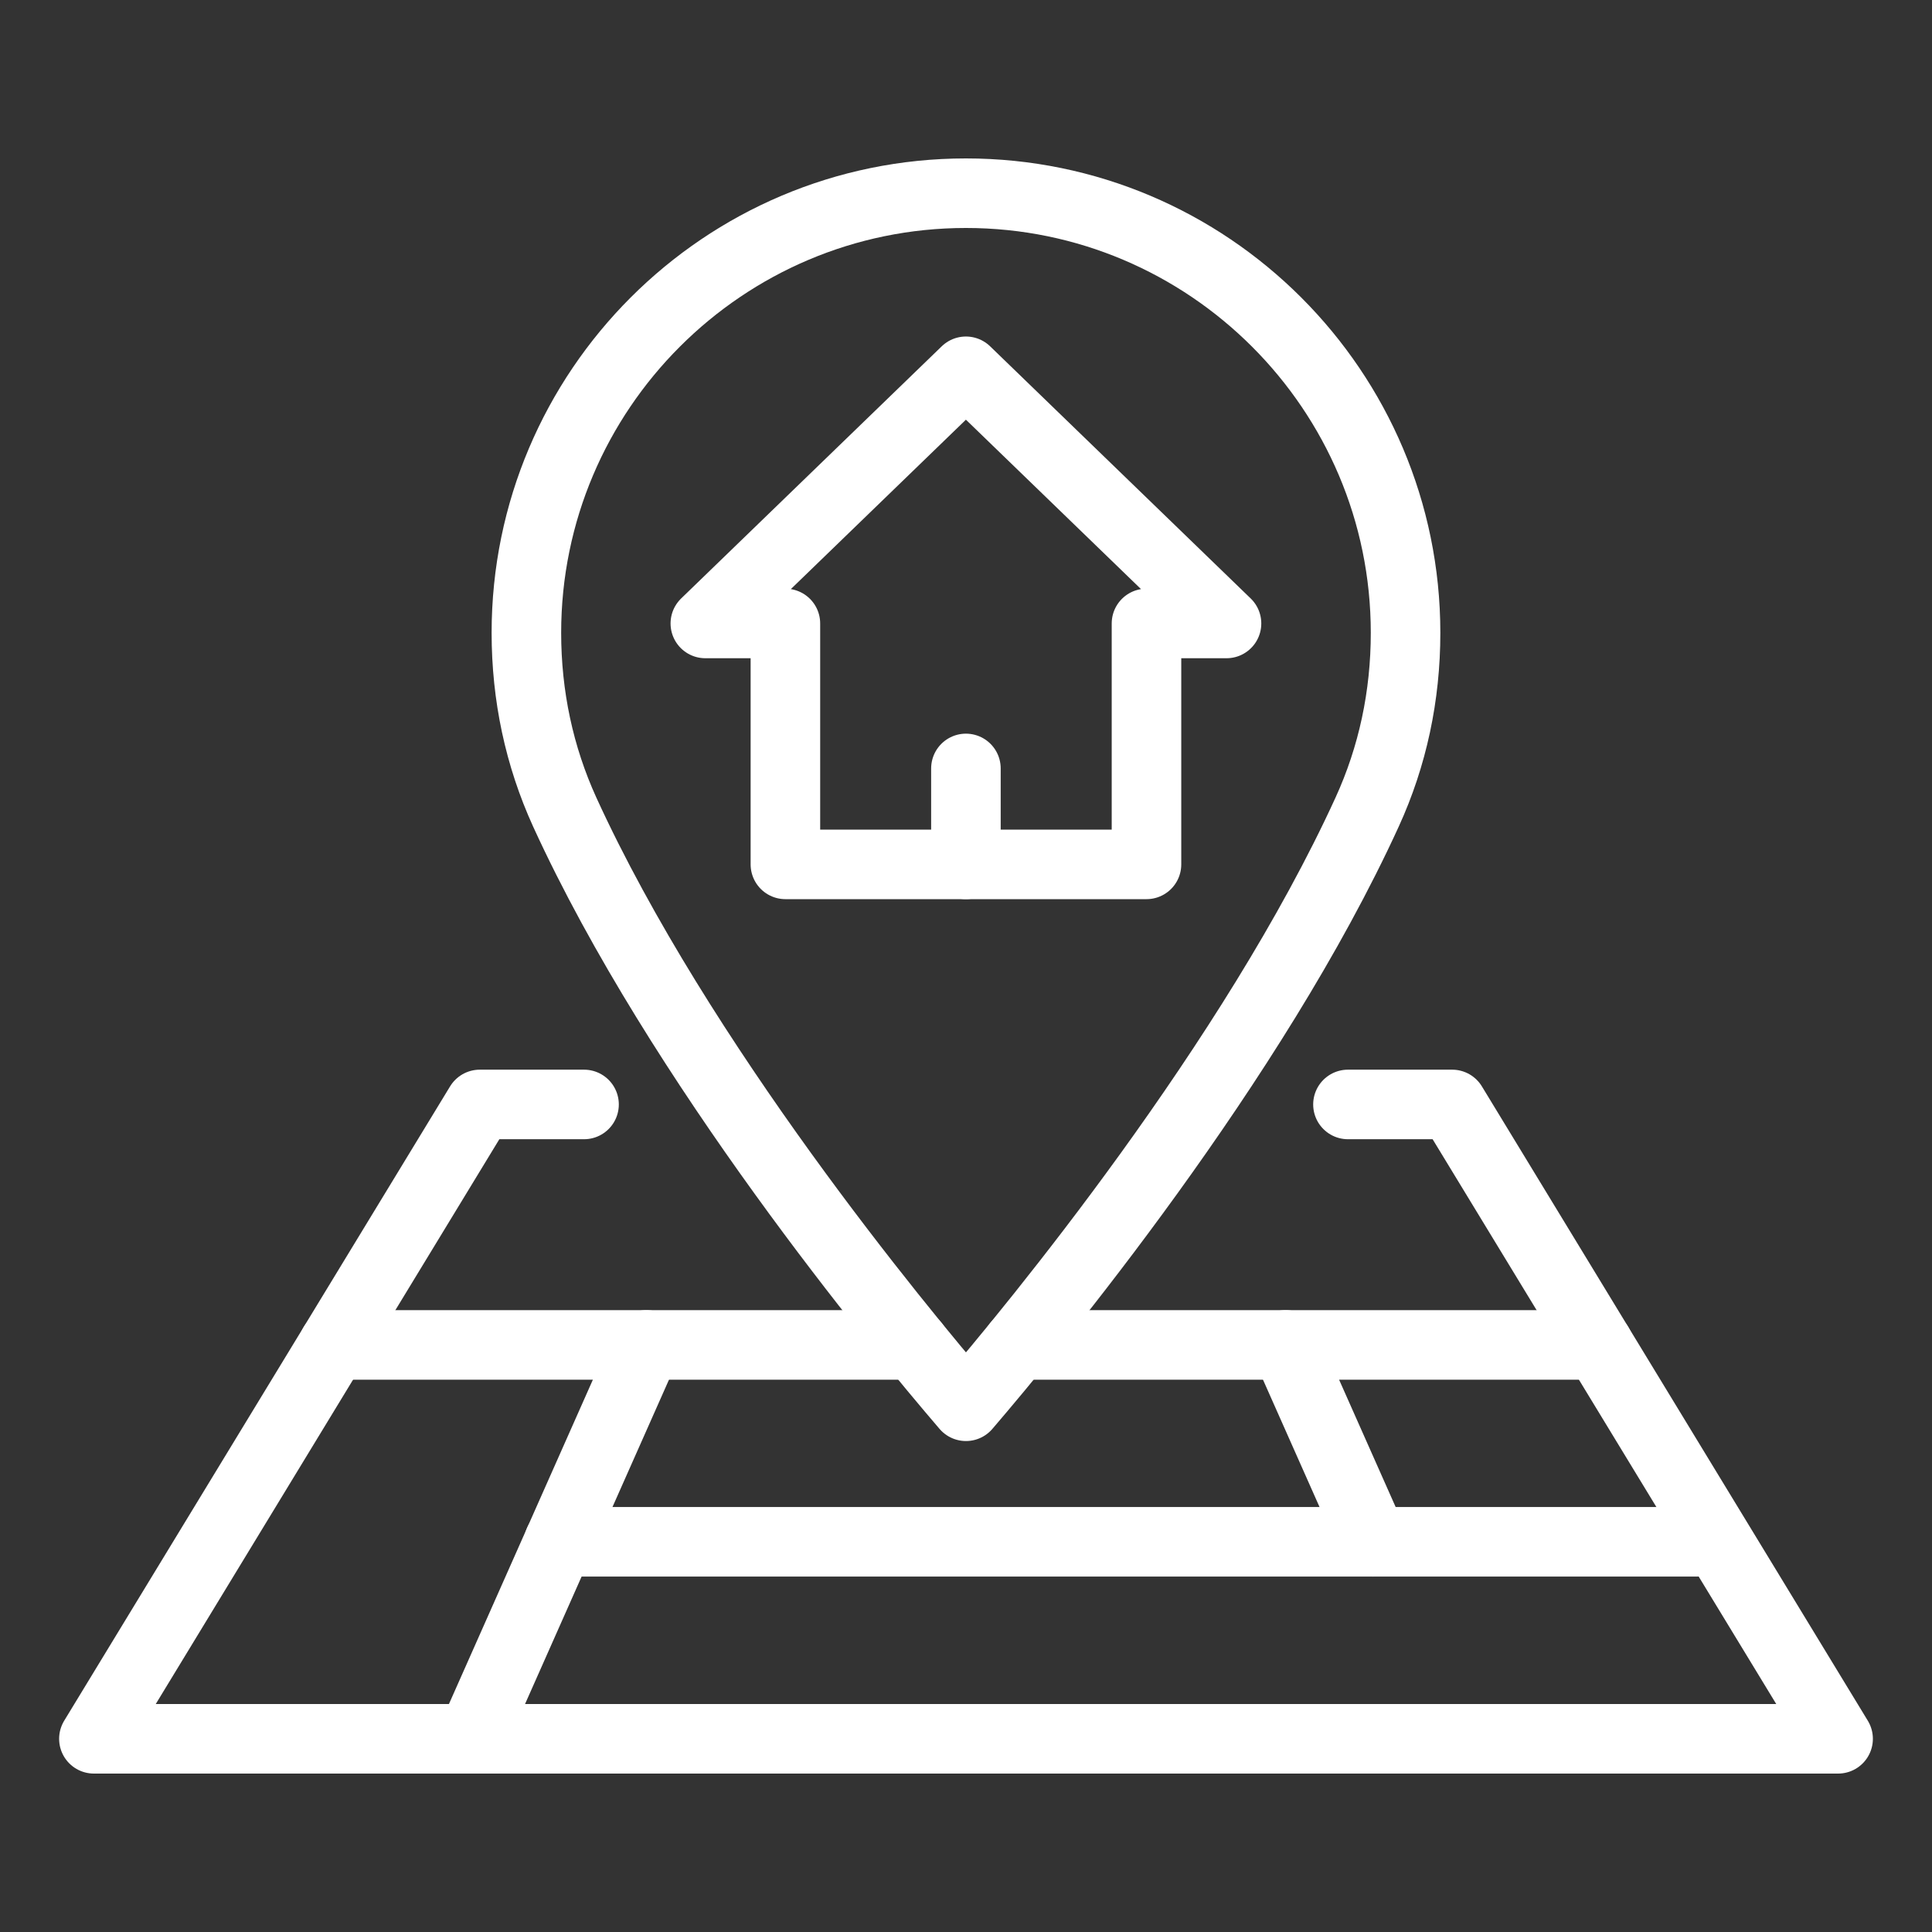
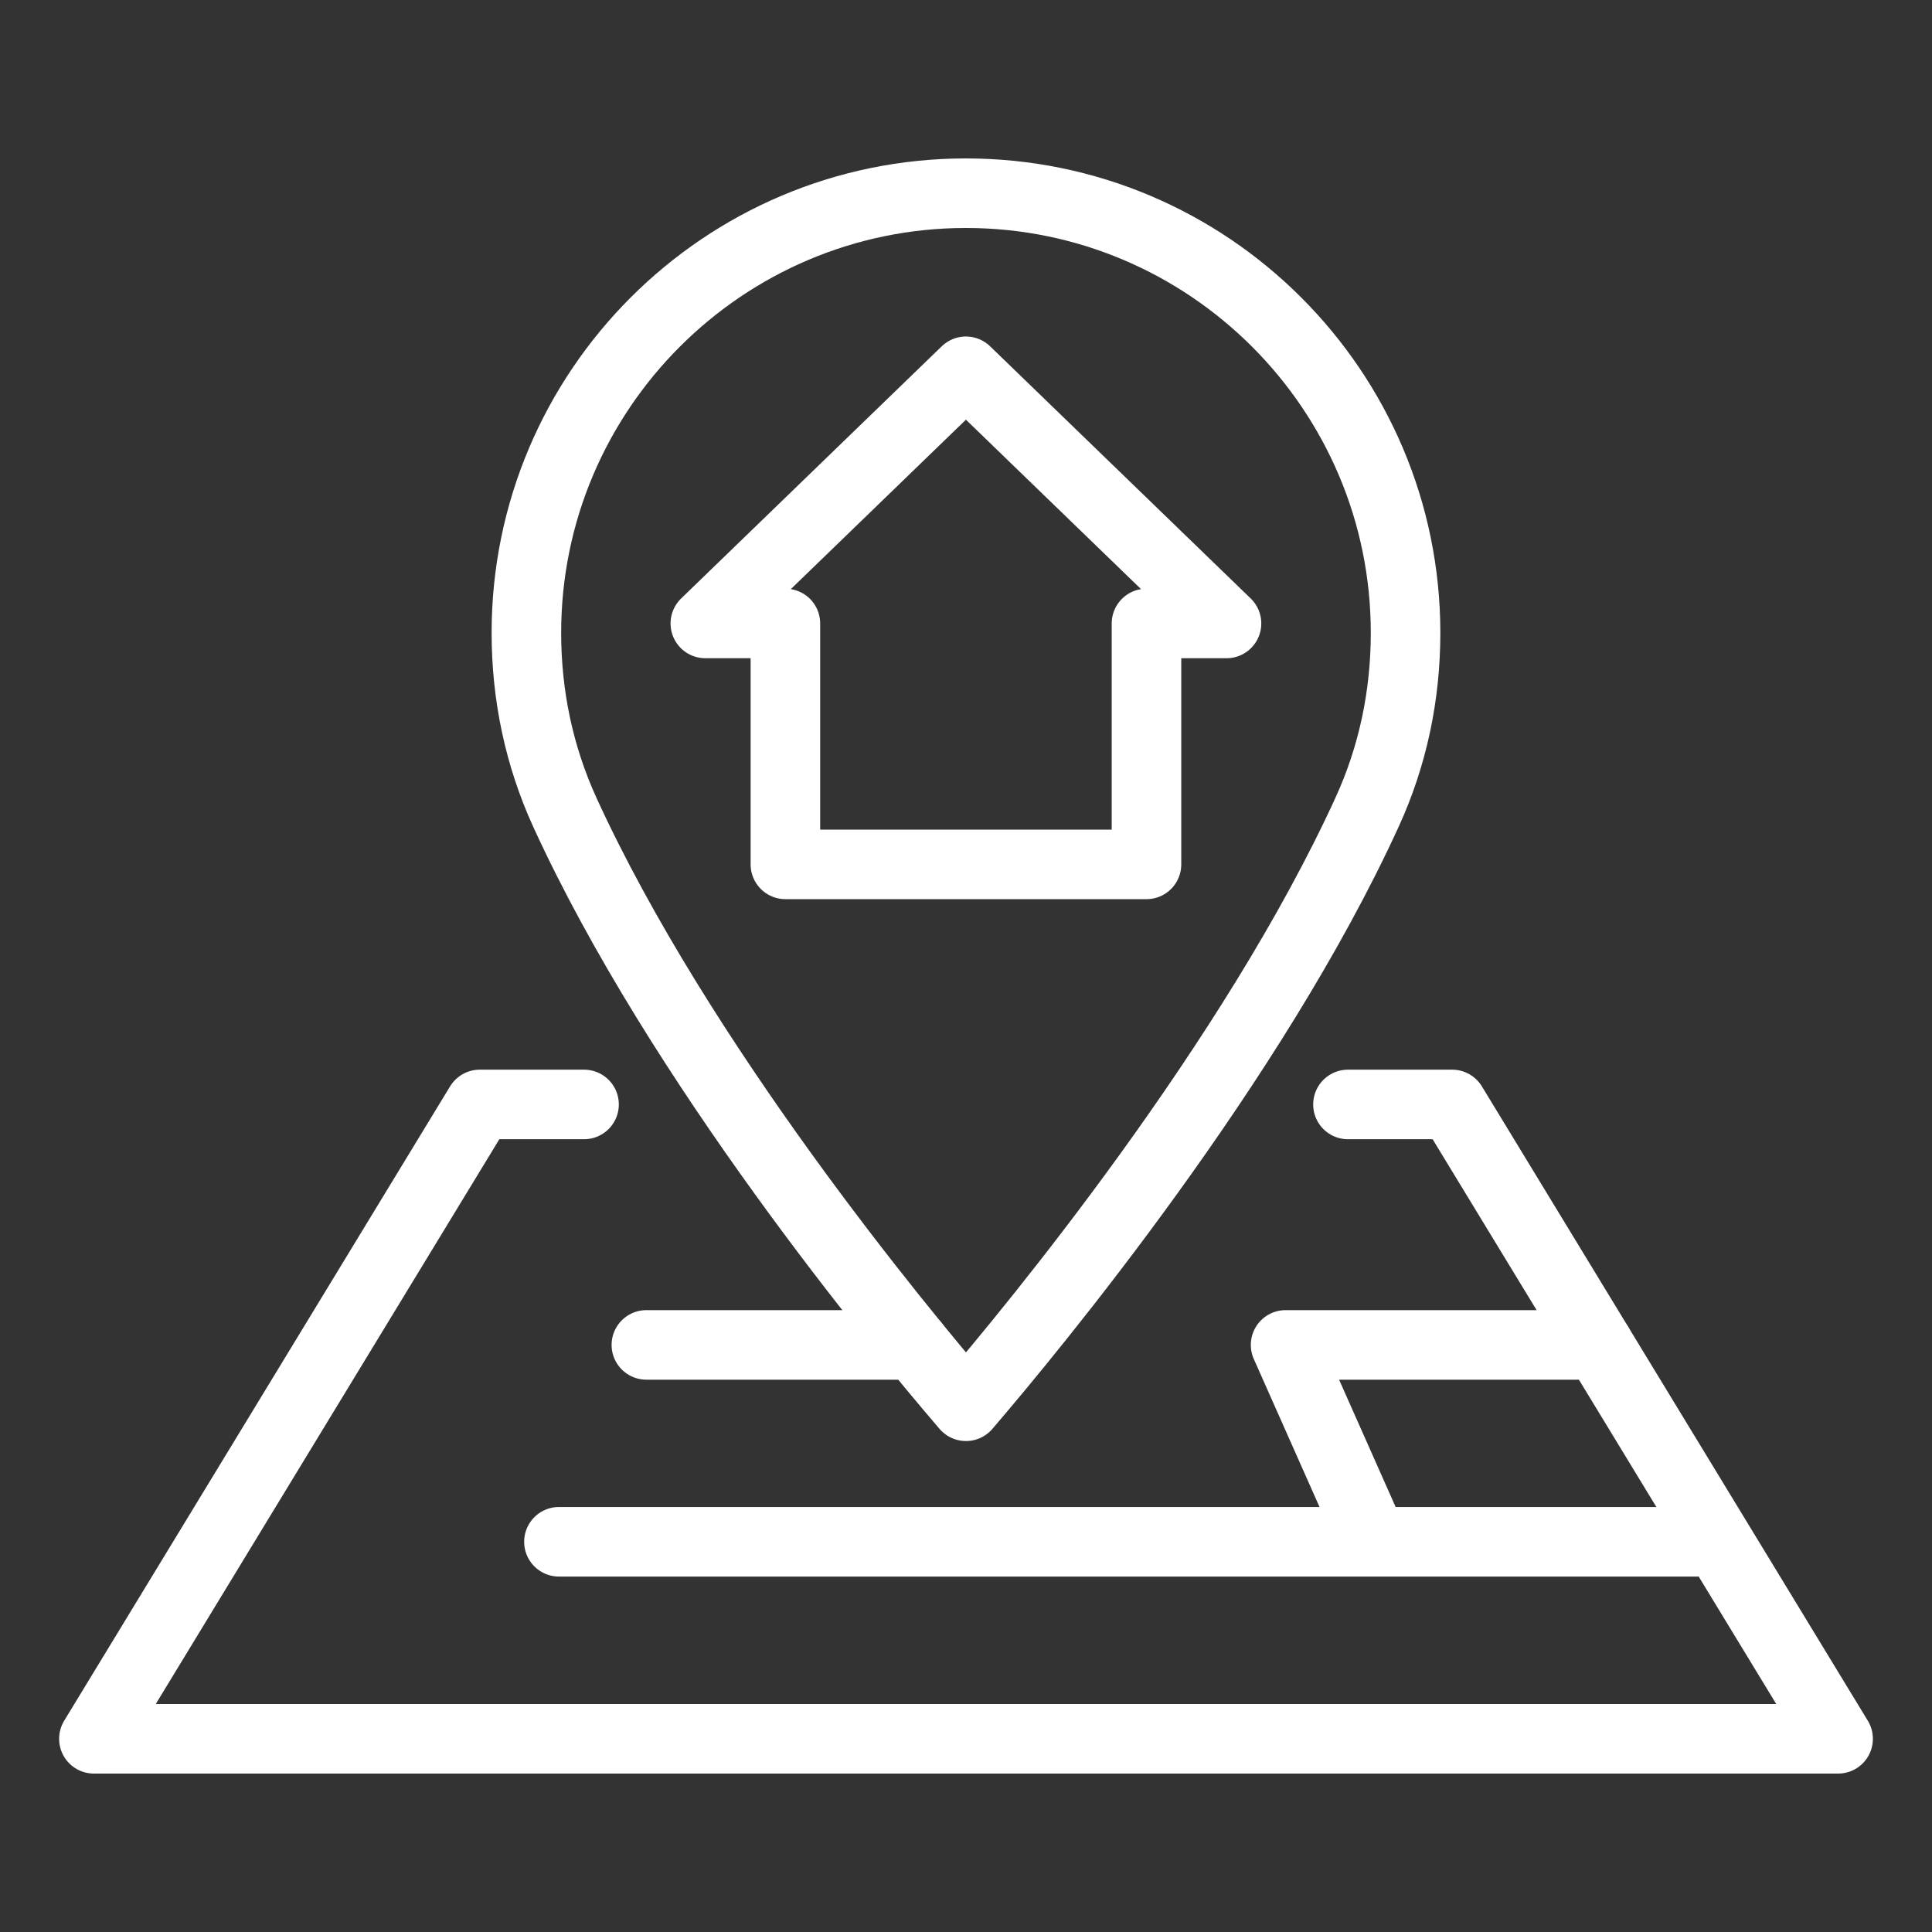
<svg xmlns="http://www.w3.org/2000/svg" version="1.1" id="Calque_1" x="0px" y="0px" width="50px" height="50px" viewBox="0 0 50 50" enable-background="new 0 0 50 50" xml:space="preserve">
  <rect x="0" y="0" width="50" height="50" fill="#333333" stroke="none" />
  <g>
    <path fill="none" stroke="#FFFFFF" stroke-width="1.8" stroke-linecap="round" stroke-linejoin="round" stroke-miterlimit="10" d="   M24.998,5c-6.271,0-11.375,5.101-11.375,11.376c0,1.635,0.334,3.195,0.992,4.64c2.964,6.483,8.631,13.335,10.384,15.378   c1.756-2.047,7.424-8.908,10.383-15.379c0.66-1.443,0.994-3.004,0.994-4.639C36.375,10.101,31.27,5,24.998,5z" />
    <polygon fill="none" stroke="#FFFFFF" stroke-width="1.8" stroke-linecap="round" stroke-linejoin="round" stroke-miterlimit="10" points="   31.742,16.135 24.998,9.609 18.254,16.135 20.326,16.135 20.326,22.37 29.671,22.37 29.671,16.135  " />
-     <line fill="none" stroke="#FFFFFF" stroke-width="1.8" stroke-linecap="round" stroke-linejoin="round" stroke-miterlimit="10" x1="24.998" y1="19.887" x2="24.998" y2="22.37" />
    <polyline fill="none" stroke="#FFFFFF" stroke-width="1.8" stroke-linecap="round" stroke-linejoin="round" stroke-miterlimit="10" points="   15.115,28.583 12.417,28.583 2.43,45 47.57,45 37.582,28.583 34.885,28.583  " />
    <polyline fill="none" stroke="#FFFFFF" stroke-width="1.8" stroke-linecap="round" stroke-linejoin="round" stroke-miterlimit="10" points="   41.368,34.806 33.271,34.806 35.534,39.901  " />
-     <polyline fill="none" stroke="#FFFFFF" stroke-width="1.8" stroke-linecap="round" stroke-linejoin="round" stroke-miterlimit="10" points="   8.631,34.806 16.728,34.806 12.204,45  " />
    <line fill="none" stroke="#FFFFFF" stroke-width="1.8" stroke-linecap="round" stroke-linejoin="round" stroke-miterlimit="10" x1="43.929" y1="39.901" x2="14.465" y2="39.901" />
    <line fill="none" stroke="#FFFFFF" stroke-width="1.8" stroke-linecap="round" stroke-linejoin="round" stroke-miterlimit="10" x1="23.672" y1="34.806" x2="16.728" y2="34.806" />
-     <line fill="none" stroke="#FFFFFF" stroke-width="1.8" stroke-linecap="round" stroke-linejoin="round" stroke-miterlimit="10" x1="33.271" y1="34.806" x2="26.326" y2="34.806" />
  </g>
</svg>